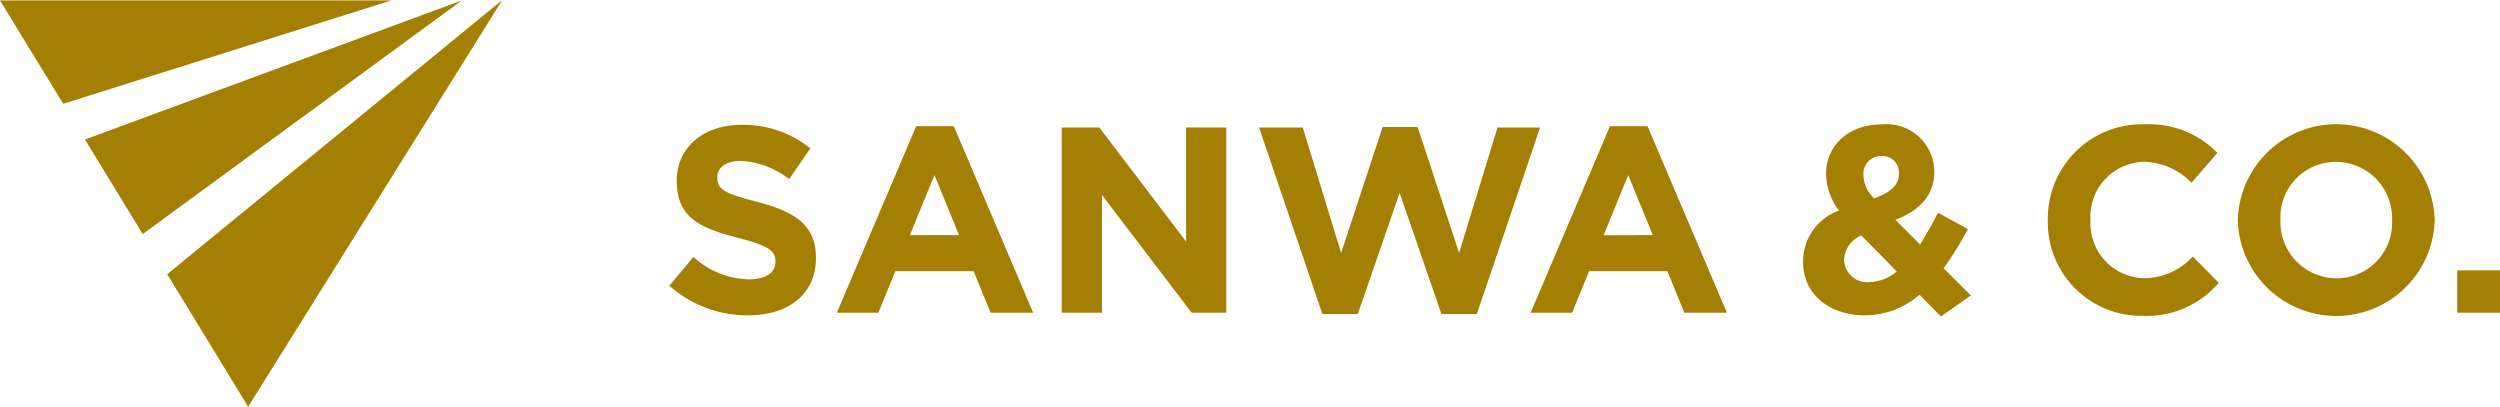
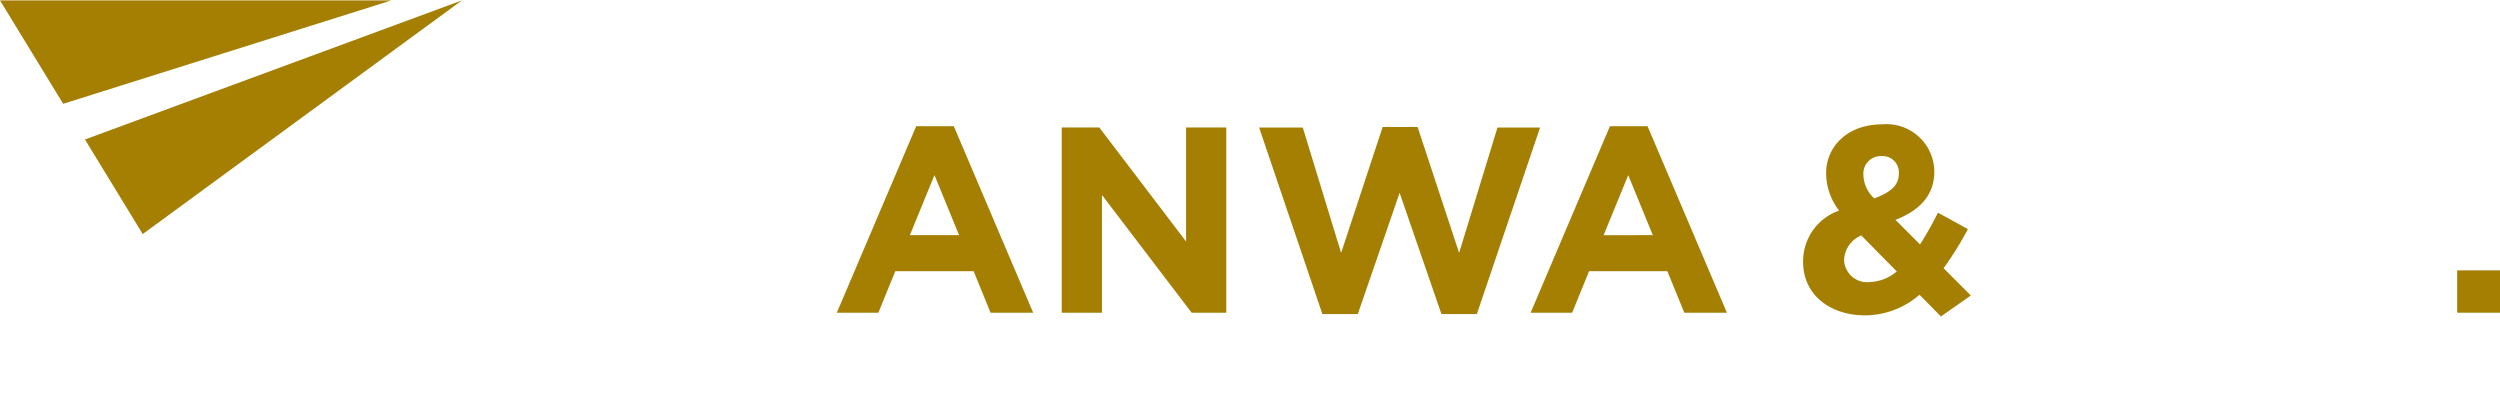
<svg xmlns="http://www.w3.org/2000/svg" width="178.938" height="29.112" viewBox="0 0 178.938 29.112">
  <defs>
    <clipPath id="clip-path">
      <rect id="長方形_44371" data-name="長方形 44371" width="178.938" height="29.112" fill="#a57f02" />
    </clipPath>
  </defs>
  <g id="グループ_22180" data-name="グループ 22180" transform="translate(0 0)">
-     <path id="パス_112774" data-name="パス 112774" d="M52.173,0,28.188,19.625l5.794,9.487Z" transform="translate(-16.22 0)" fill="#a57f02" />
    <path id="パス_112775" data-name="パス 112775" d="M14.321,10.024l4.134,6.769L41.3.069Z" transform="translate(-8.24 -0.04)" fill="#a57f02" />
    <path id="パス_112776" data-name="パス 112776" d="M0,.069l4.522,7.4L28.011.069Z" transform="translate(0 -0.04)" fill="#a57f02" />
    <g id="グループ_22181" data-name="グループ 22181" transform="translate(0 0)">
      <g id="グループ_22180-2" data-name="グループ 22180" clip-path="url(#clip-path)">
-         <path id="パス_112777" data-name="パス 112777" d="M112.832,32.561l1.724-2.064a6.082,6.082,0,0,0,3.958,1.61c1.194,0,1.912-.474,1.912-1.25v-.038c0-.738-.454-1.117-2.67-1.685-2.67-.682-4.394-1.42-4.394-4.053v-.038c0-2.4,1.932-4,4.64-4a7.673,7.673,0,0,1,4.924,1.686l-1.515,2.2a6.224,6.224,0,0,0-3.446-1.306c-1.117,0-1.7.511-1.7,1.155v.038c0,.871.568,1.155,2.859,1.742,2.69.7,4.2,1.667,4.2,3.977v.038c0,2.633-2.007,4.109-4.867,4.109a8.437,8.437,0,0,1-5.624-2.121" transform="translate(-64.924 -12.11)" fill="#a57f02" />
        <path id="パス_112778" data-name="パス 112778" d="M146.747,21.27h2.689l5.682,13.351h-3.049l-1.212-2.973H145.25l-1.212,2.973h-2.973Zm3.068,7.8-1.761-4.3-1.761,4.3Z" transform="translate(-81.169 -12.239)" fill="#a57f02" />
        <path id="パス_112779" data-name="パス 112779" d="M178.976,21.492h2.69l6.211,8.162V21.492h2.878V34.749h-2.48l-6.419-8.427v8.427h-2.88Z" transform="translate(-102.983 -12.367)" fill="#a57f02" />
        <path id="パス_112780" data-name="パス 112780" d="M212.25,21.442h3.125l2.745,8.976,2.973-9.014h2.5l2.973,9.014,2.746-8.976h3.049l-4.526,13.351H225.3l-2.993-8.674-2.992,8.674h-2.537Z" transform="translate(-122.129 -12.316)" fill="#a57f02" />
        <path id="パス_112781" data-name="パス 112781" d="M263.693,21.27h2.689l5.682,13.351h-3.049L267.8,31.648H262.2l-1.212,2.973h-2.973Zm3.068,7.8L265,24.773l-1.761,4.3Z" transform="translate(-148.46 -12.239)" fill="#a57f02" />
        <path id="パス_112782" data-name="パス 112782" d="M312.282,33.154a5.971,5.971,0,0,1-3.882,1.477c-2.537,0-4.45-1.477-4.45-3.825v-.038a3.842,3.842,0,0,1,2.575-3.636,4.426,4.426,0,0,1-.928-2.651v-.038c0-1.817,1.458-3.484,4.015-3.484a3.423,3.423,0,0,1,3.731,3.333v.037c0,1.781-1.136,2.822-2.784,3.466l1.761,1.761c.436-.682.871-1.458,1.287-2.272l2.14,1.174a24.508,24.508,0,0,1-1.742,2.8l1.951,1.951-2.14,1.5Zm-1.628-1.667-2.537-2.575a1.98,1.98,0,0,0-1.232,1.742v.038a1.649,1.649,0,0,0,1.856,1.553,3.143,3.143,0,0,0,1.913-.757m.151-6.988v-.038a1.168,1.168,0,0,0-1.25-1.231,1.249,1.249,0,0,0-1.288,1.345v.038a2.367,2.367,0,0,0,.777,1.647c1.156-.436,1.761-.928,1.761-1.761" transform="translate(-174.893 -12.059)" fill="#a57f02" />
-         <path id="パス_112783" data-name="パス 112783" d="M345.206,27.85v-.037a6.738,6.738,0,0,1,6.912-6.856A6.839,6.839,0,0,1,357.345,23l-1.856,2.14a4.891,4.891,0,0,0-3.389-1.5,3.927,3.927,0,0,0-3.844,4.128v.038a3.937,3.937,0,0,0,3.844,4.166,4.784,4.784,0,0,0,3.484-1.553L357.44,32.3a6.774,6.774,0,0,1-5.434,2.367,6.691,6.691,0,0,1-6.8-6.818" transform="translate(-198.632 -12.059)" fill="#a57f02" />
-         <path id="パス_112784" data-name="パス 112784" d="M377.231,27.85v-.037a7.048,7.048,0,0,1,14.09-.038v.038a7.048,7.048,0,0,1-14.09.037m11.04,0v-.037a4.027,4.027,0,0,0-4.014-4.167,3.965,3.965,0,0,0-3.977,4.128v.038a4.027,4.027,0,0,0,4.014,4.166,3.964,3.964,0,0,0,3.977-4.128" transform="translate(-217.059 -12.059)" fill="#a57f02" />
        <rect id="長方形_44370" data-name="長方形 44370" width="3.067" height="3.03" transform="translate(175.872 19.352)" fill="#a57f02" />
      </g>
    </g>
  </g>
</svg>